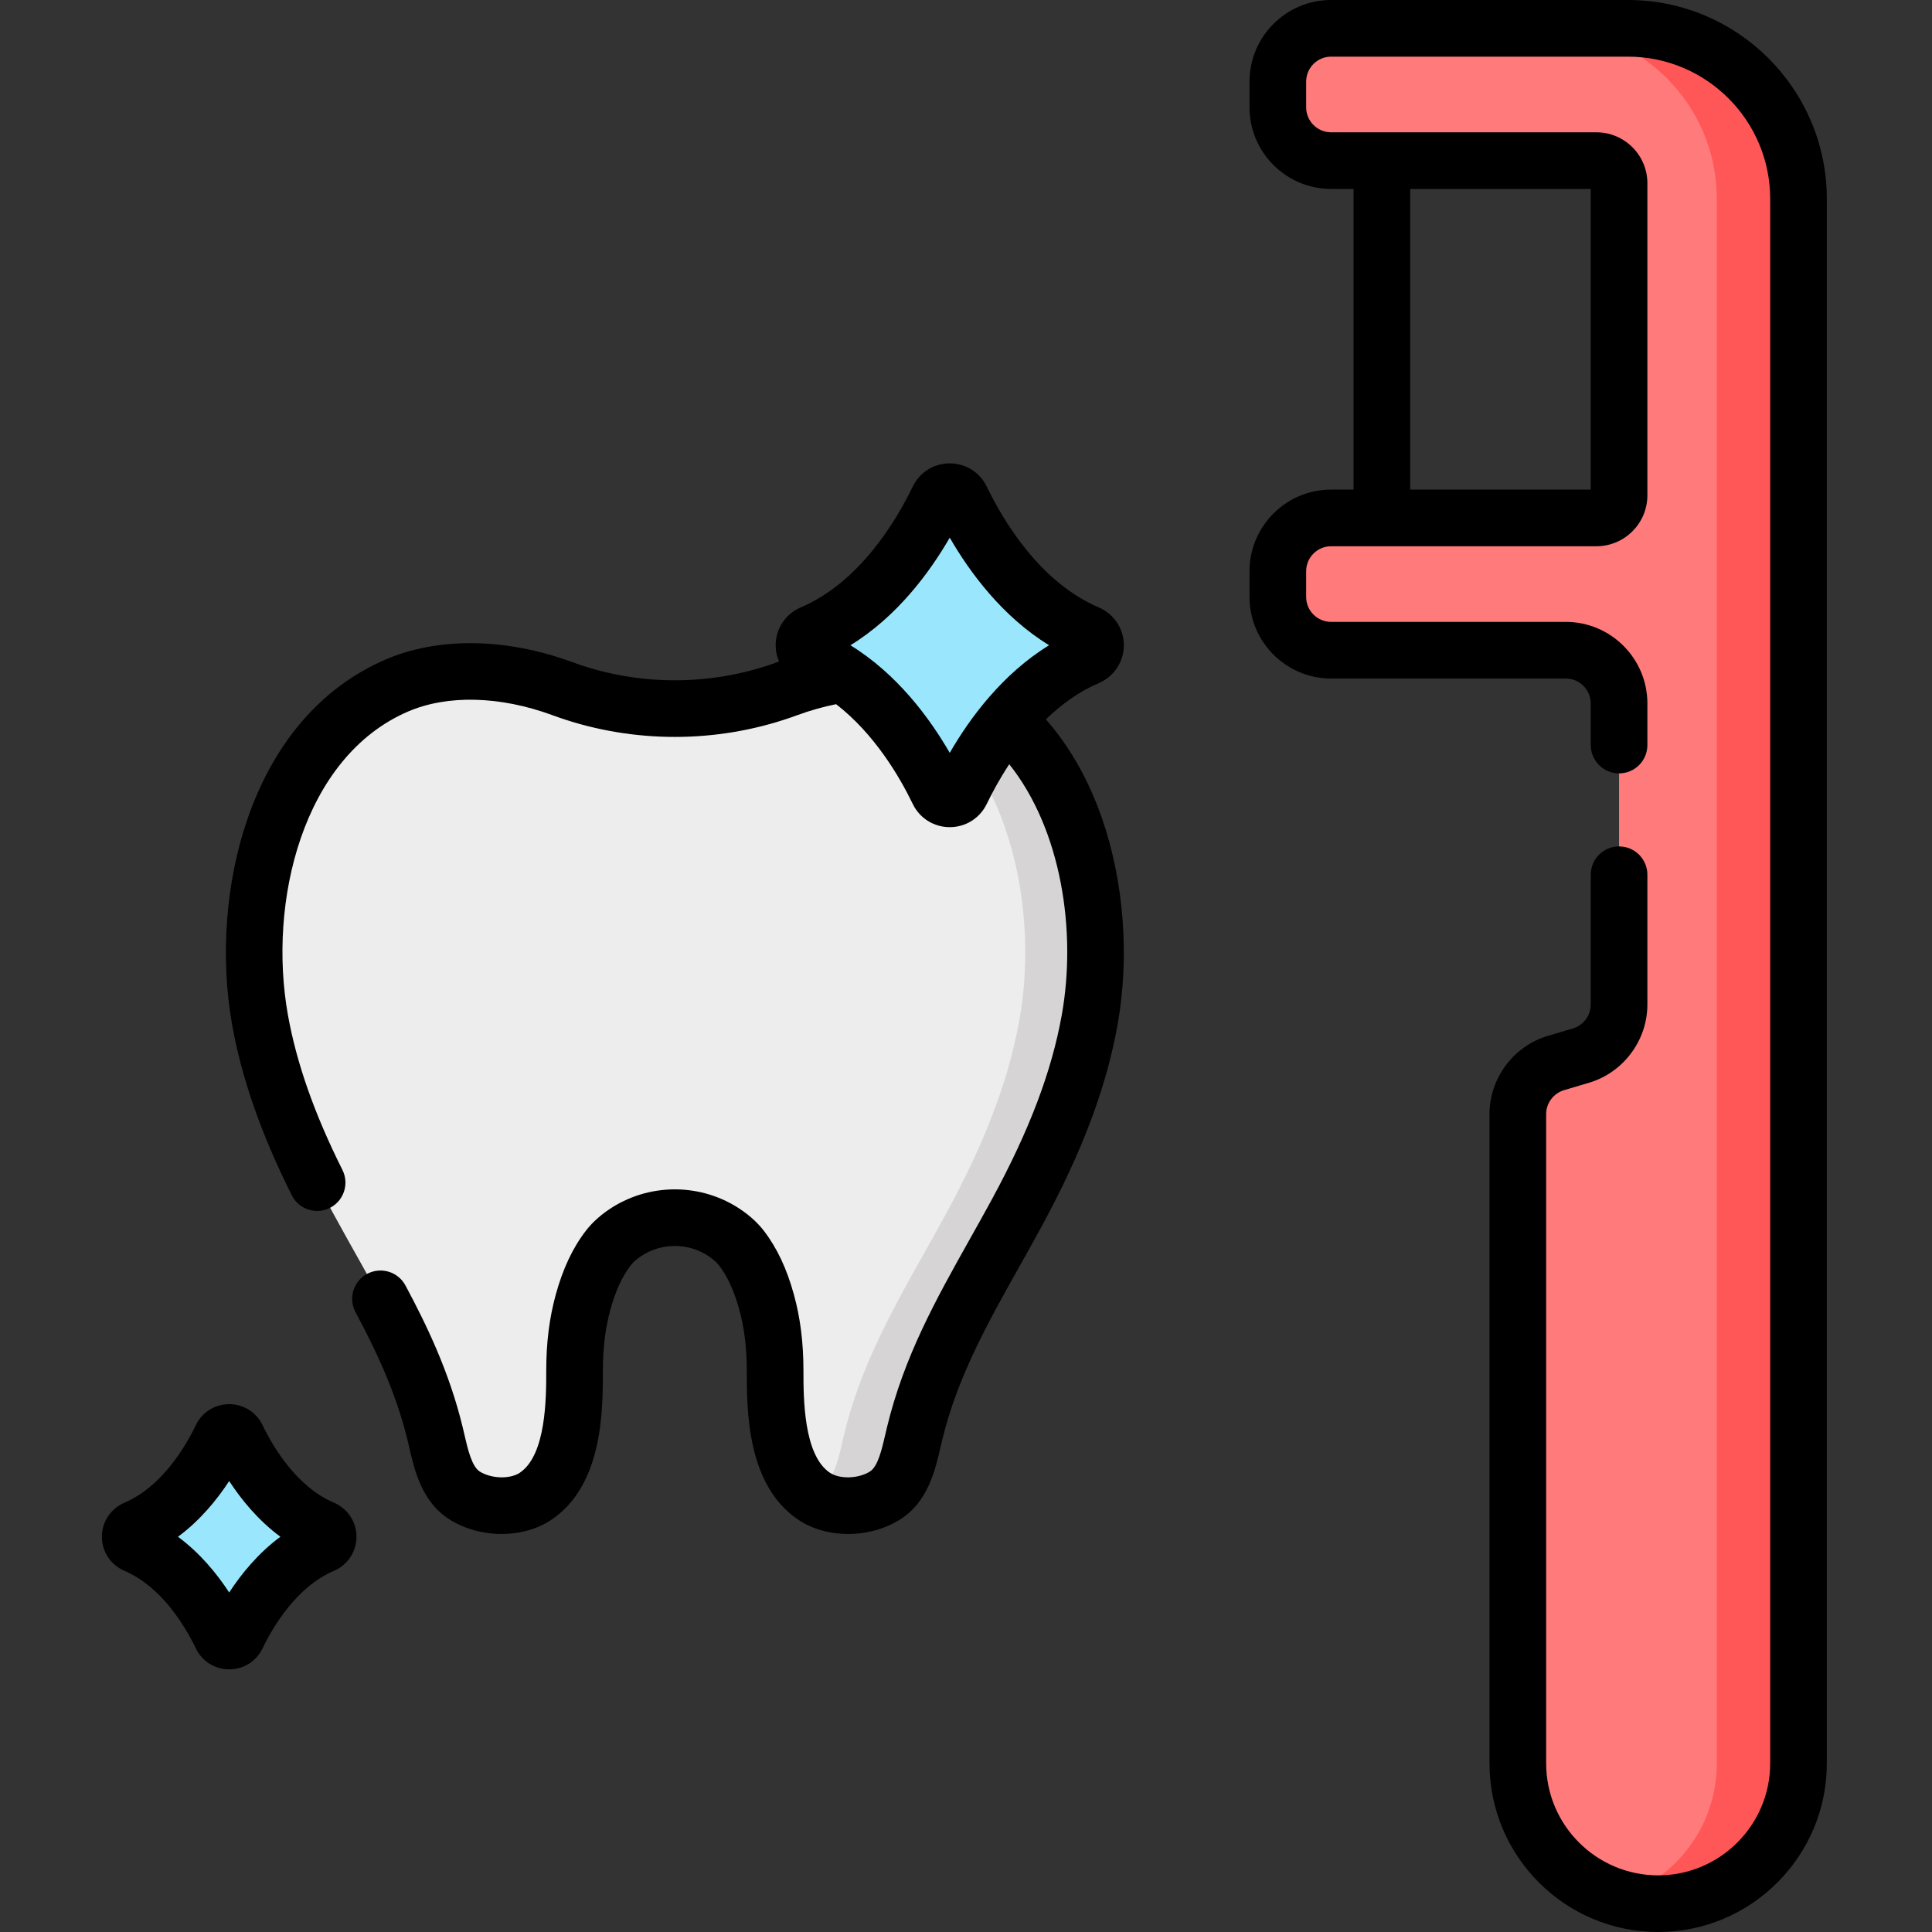
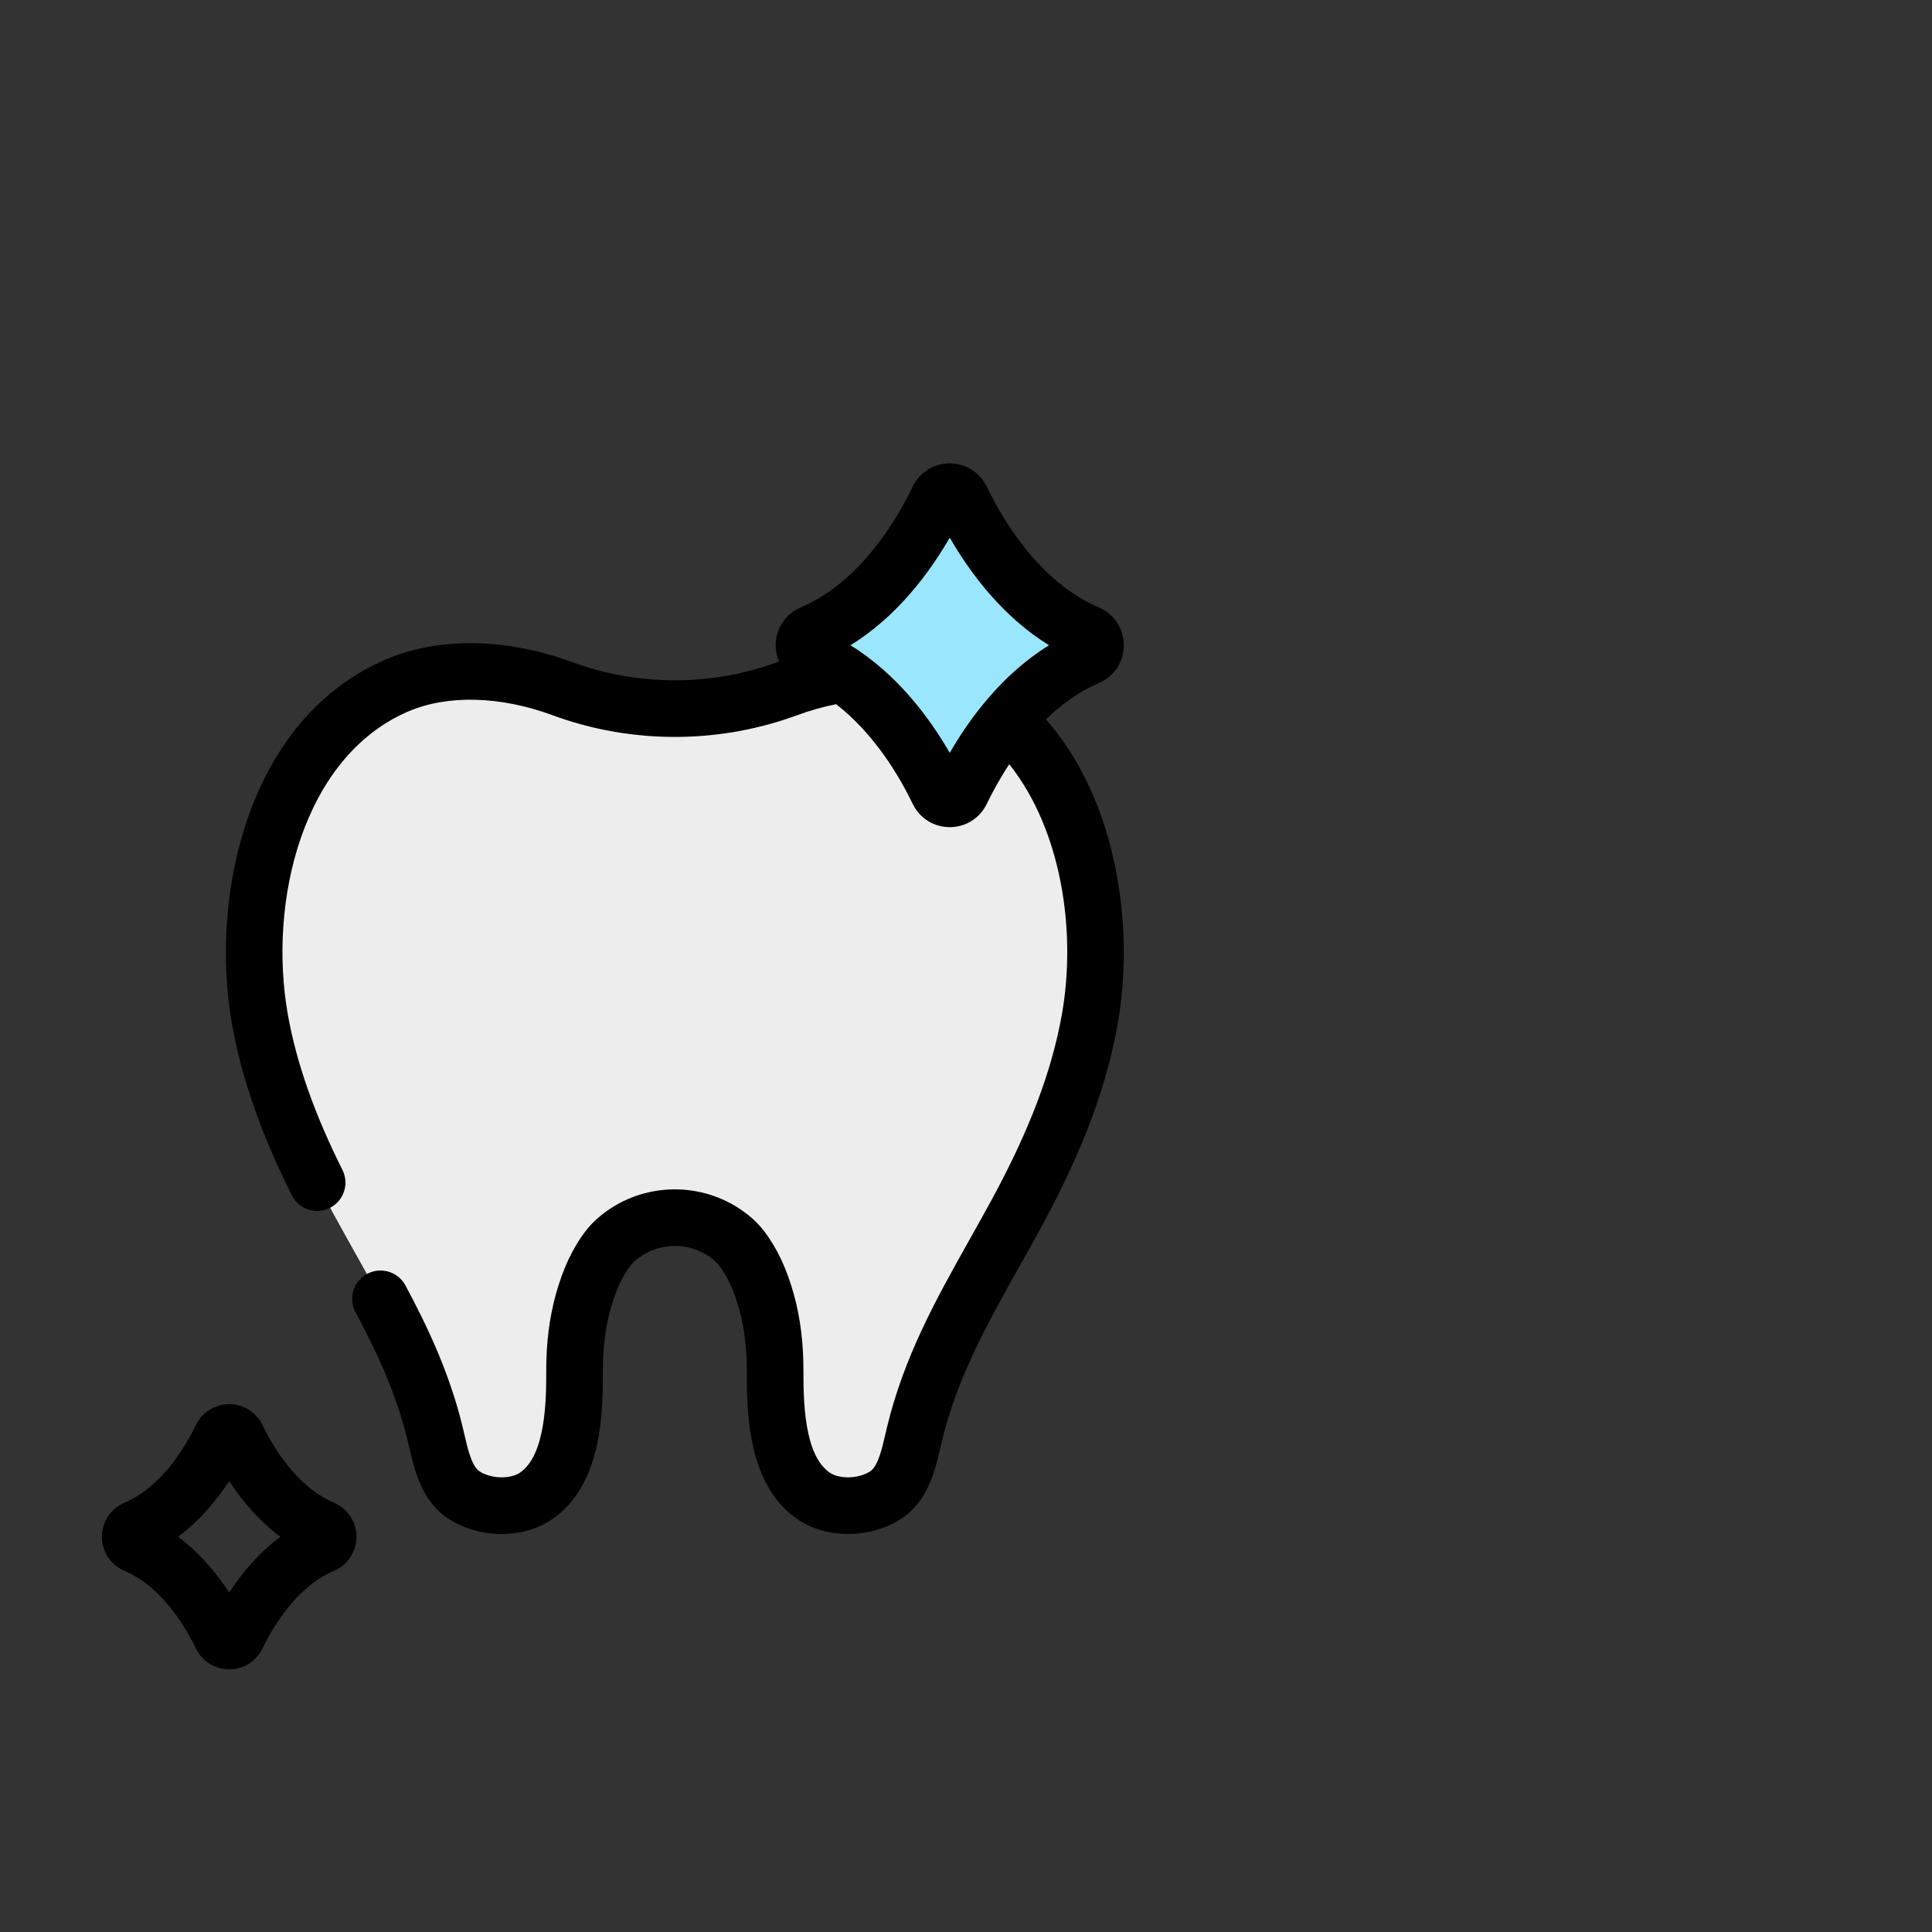
<svg xmlns="http://www.w3.org/2000/svg" height="512pt" viewBox="-27 0 512 512.001" width="512pt">
  <rect x="-27" y="0" width="512" height="512.001" fill="#333333" stroke="none" />
  <path d="m225.59 181.699c-13.637-5.895-30.27-4.234-43.945.805-.543.199-1.09.395-1.641.586-18.215 6.289-38.105 6.289-56.324 0-.551-.191-1.098-.387-1.637-.586-13.68-5.039-30.312-6.699-43.945-.805-32.414 14.008-41.867 56.91-36.18 88.625 3.238 18.059 10.594 35.043 19.301 51.086 10.594 19.52 21.867 36.793 27.137 58.715 1.336 5.559 2.52 12.883 7.777 16.191 5.406 3.402 13.59 3.754 18.879.16 9.848-6.691 10.258-22.668 10.258-33.305 0-6.09.633-12.184 2.25-18.07 1.395-5.09 3.449-10.16 6.695-14.363 1.078-1.395 2.477-2.664 4.082-3.785 8.09-5.668 19.004-5.668 27.094 0 1.605 1.121 3.004 2.391 4.082 3.785 3.246 4.203 5.301 9.273 6.699 14.363 1.613 5.887 2.25 11.98 2.25 18.07 0 10.637.406 26.613 10.254 33.305 5.289 3.594 13.477 3.242 18.879-.16 5.262-3.309 6.441-10.633 7.777-16.191 5.27-21.922 16.543-39.195 27.137-58.715 8.707-16.043 16.062-33.027 19.301-51.086 5.688-31.715-3.77-74.617-36.18-88.625zm0 0" fill="#ededed" />
-   <path d="m261.77 270.32c-3.242 18.066-10.598 35.039-19.305 51.094-10.59 19.516-21.867 36.789-27.133 58.707-1.34 5.566-2.52 12.879-7.773 16.195-5.418 3.402-13.594 3.75-18.887.16.09-.051.18-.102.27-.16 5.266-3.316 6.445-10.629 7.777-16.195 5.262-21.918 16.543-39.191 27.133-58.707 8.715-16.055 16.062-33.027 19.305-51.094 5.684-31.715-3.762-74.609-36.18-88.621-3.332-1.441-6.836-2.434-10.438-3.023 9.848-1.461 20.094-.848 29.051 3.023 32.41 14.012 41.867 56.906 36.18 88.621zm0 0" fill="#d6d4d4" />
  <path d="m221.637 132.223c-4.848 10.055-15.641 28.031-33.5 35.656-2.77 1.18-2.77 5.062 0 6.246 17.859 7.621 28.652 25.598 33.5 35.652 1.238 2.562 4.871 2.562 6.105 0 4.852-10.055 15.645-28.031 33.504-35.652 2.766-1.184 2.766-5.066 0-6.246-17.859-7.625-28.652-25.602-33.504-35.656-1.234-2.562-4.867-2.562-6.105 0zm0 0" fill="#9ae7fd" />
-   <path d="m31.664 380.93c-3.293 6.824-10.625 19.035-22.75 24.211-1.879.801-1.879 3.438 0 4.238 12.125 5.176 19.453 17.383 22.75 24.211.84 1.738 3.305 1.738 4.145 0 3.293-6.828 10.621-19.035 22.75-24.211 1.879-.801 1.879-3.438 0-4.238-12.129-5.176-19.457-17.387-22.75-24.211-.84-1.738-3.305-1.738-4.145 0zm0 0" fill="#9ae7fd" />
  <path d="m250.172 190.641c3.996-3.883 8.648-7.32 14.02-9.613 4.031-1.723 6.637-5.656 6.637-10.027s-2.605-8.309-6.637-10.027c-15.602-6.66-25.297-22.914-29.688-32.012-1.836-3.805-5.594-6.164-9.812-6.164s-7.977 2.359-9.812 6.164c-4.391 9.098-14.086 25.352-29.688 32.012-4.031 1.719-6.637 5.656-6.637 10.027 0 1.52.32 2.98.898 4.32-.133.047-.266.09-.398.137-.496.184-.996.359-1.5.535-16.582 5.723-34.844 5.727-51.43 0-.5-.176-1-.352-1.488-.531-17.508-6.449-35.555-6.688-49.52-.652-16.844 7.277-29.461 21.84-36.492 42.102-5.828 16.805-7.32 36.754-4.098 54.738 2.551 14.215 7.719 28.973 15.801 45.117 1.855 3.707 6.363 5.207 10.07 3.355 3.707-1.855 5.207-6.367 3.352-10.074-7.426-14.844-12.152-28.27-14.445-41.047-5.379-30 3.926-68.375 31.77-80.41 10.461-4.523 24.445-4.176 38.375.957.59.219 1.188.43 1.781.637 19.742 6.812 41.48 6.812 61.219 0 .598-.207 1.191-.418 1.789-.637 3.461-1.277 6.922-2.246 10.336-2.93 10.191 7.859 16.875 19.312 20.305 26.418 1.832 3.805 5.594 6.168 9.812 6.168s7.977-2.363 9.812-6.164c1.422-2.945 3.406-6.637 5.957-10.512 13.793 17.293 17.914 44.184 13.918 66.469-2.691 15.004-8.574 30.52-18.512 48.836-1.922 3.543-3.906 7.074-5.82 10.488-8.988 16.02-17.473 31.145-22.016 50.047-.141.586-.277 1.188-.418 1.801-.871 3.773-1.949 8.469-4.059 9.793-3.074 1.938-8.055 2.078-10.66.309-6.973-4.738-6.973-19.84-6.973-27.098 0-7.328-.82-13.887-2.516-20.059-1.895-6.902-4.512-12.453-7.996-16.965-1.5-1.941-3.422-3.742-5.715-5.344-10.68-7.48-25.027-7.48-35.707 0-2.293 1.605-4.215 3.402-5.715 5.344-3.484 4.512-6.102 10.062-7.996 16.965-1.691 6.172-2.516 12.73-2.516 20.059 0 7.258 0 22.359-6.973 27.098-2.605 1.77-7.586 1.629-10.66-.309-2.105-1.324-3.188-6.023-4.055-9.793-.141-.613-.281-1.215-.422-1.797-3.566-14.855-9.684-27.398-15.195-37.703-1.957-3.656-6.504-5.035-10.16-3.082-3.656 1.957-5.035 6.504-3.078 10.16 5.062 9.469 10.664 20.926 13.84 34.133.129.535.254 1.09.387 1.656 1.406 6.121 3.336 14.504 10.688 19.133 4.086 2.57 8.98 3.855 13.797 3.855 4.805 0 9.531-1.281 13.301-3.84 13.543-9.203 13.543-28.922 13.543-39.512 0-5.965.648-11.227 1.984-16.086 1.363-4.98 3.129-8.824 5.395-11.758.566-.734 1.414-1.504 2.449-2.227 5.527-3.875 12.953-3.875 18.484 0 1.035.723 1.879 1.492 2.445 2.227 2.266 2.93 4.031 6.777 5.398 11.758 1.332 4.859 1.98 10.121 1.98 16.086 0 10.59 0 30.309 13.543 39.512 7.543 5.129 18.938 5.121 27.098-.016 7.352-4.629 9.281-13.012 10.691-19.133.129-.566.258-1.121.387-1.66 4.055-16.879 12.047-31.125 20.512-46.207 1.941-3.461 3.949-7.039 5.922-10.676 10.727-19.766 17.109-36.719 20.094-53.344 3.227-17.984 1.73-37.938-4.098-54.738-3.574-10.301-8.602-19.125-14.887-26.27zm-25.48 8.871c-5.367-9.289-13.969-20.914-26.32-28.512 12.352-7.594 20.953-19.223 26.32-28.512 5.367 9.289 13.969 20.918 26.32 28.512-12.352 7.598-20.953 19.223-26.32 28.512zm0 0" />
  <path d="m61.504 398.234c-9.871-4.211-16.102-14.695-18.934-20.566-1.652-3.422-5.035-5.551-8.832-5.551s-7.184 2.129-8.836 5.551c-2.832 5.875-9.062 16.355-18.93 20.566-3.629 1.547-5.973 5.09-5.973 9.023 0 3.938 2.344 7.48 5.969 9.023 9.875 4.215 16.102 14.699 18.938 20.57 1.648 3.422 5.035 5.547 8.832 5.547 3.793 0 7.18-2.125 8.832-5.547 2.836-5.871 9.062-16.355 18.934-20.566 3.625-1.547 5.969-5.09 5.969-9.027 0-3.934-2.344-7.477-5.969-9.023zm-27.77 23.789c-3.266-4.992-7.738-10.461-13.57-14.766 5.832-4.301 10.305-9.77 13.57-14.762 3.266 4.992 7.742 10.457 13.574 14.762-5.832 4.305-10.309 9.77-13.574 14.766zm0 0" />
-   <path d="m311.641 28.449v-6.824c0-7.797 6.32-14.117 14.117-14.117h78.668c24.961 0 45.195 20.234 45.195 45.195v414.602c0 20.539-16.648 37.188-37.188 37.188-20.543 0-37.191-16.648-37.191-37.188v-172.062c0-6.25 4.109-11.758 10.105-13.535l6.617-1.961c5.992-1.777 10.102-7.285 10.102-13.535v-79.773c0-7.797-6.32-14.117-14.117-14.117h-62.191c-7.797 0-14.117-6.324-14.117-14.121v-6.824c0-7.797 6.32-14.117 14.117-14.117h70.301c3.32 0 6.008-2.691 6.008-6.008v-82.676c0-3.316-2.688-6.004-6.008-6.004h-70.301c-7.797-.004-14.117-6.324-14.117-14.121zm0 0" fill="#ff7a7a" />
-   <path d="m449.625 52.703v414.598c0 20.539-16.652 37.191-37.191 37.191-3.762 0-7.395-.559-10.816-1.602 15.262-4.633 26.359-18.812 26.359-35.59v-414.598c0-24.961-20.227-45.195-45.188-45.195h21.637c24.961 0 45.199 20.234 45.199 45.195zm0 0" fill="#ff5757" />
-   <path d="m404.426 0h-78.668c-11.926 0-21.625 9.699-21.625 21.625v6.824c0 11.922 9.703 21.625 21.625 21.625h5.945v79.676h-5.945c-11.926 0-21.625 9.699-21.625 21.621v6.828c0 11.922 9.703 21.621 21.625 21.621h62.191c3.648 0 6.613 2.969 6.613 6.613v11.016c0 4.145 3.359 7.508 7.504 7.508 4.148 0 7.508-3.363 7.508-7.508v-11.016c0-11.926-9.699-21.625-21.625-21.625h-62.191c-3.645 0-6.613-2.965-6.613-6.609v-6.828c0-3.645 2.969-6.609 6.613-6.609h70.305c7.449 0 13.512-6.062 13.512-13.512v-82.676c0-7.449-6.062-13.512-13.512-13.512h-70.305c-3.645 0-6.613-2.969-6.613-6.613v-6.824c0-3.645 2.969-6.613 6.613-6.613h78.668c20.781 0 37.691 16.91 37.691 37.691v414.602c0 16.367-13.316 29.684-29.684 29.684-16.371 0-29.688-13.316-29.688-29.684v-172.062c0-2.906 1.949-5.512 4.734-6.336l6.617-1.965c9.109-2.699 15.477-11.227 15.477-20.73v-34.398c0-4.145-3.363-7.504-7.508-7.504-4.145 0-7.504 3.359-7.504 7.504v34.398c0 2.906-1.949 5.512-4.734 6.34l-6.617 1.961c-9.109 2.703-15.477 11.227-15.477 20.73v172.062c0 24.645 20.051 44.695 44.699 44.695 24.645 0 44.695-20.051 44.695-44.695v-414.602c0-29.062-23.641-52.703-52.703-52.703zm-9.863 129.75h-47.848v-79.676h47.848zm0 0" />
</svg>